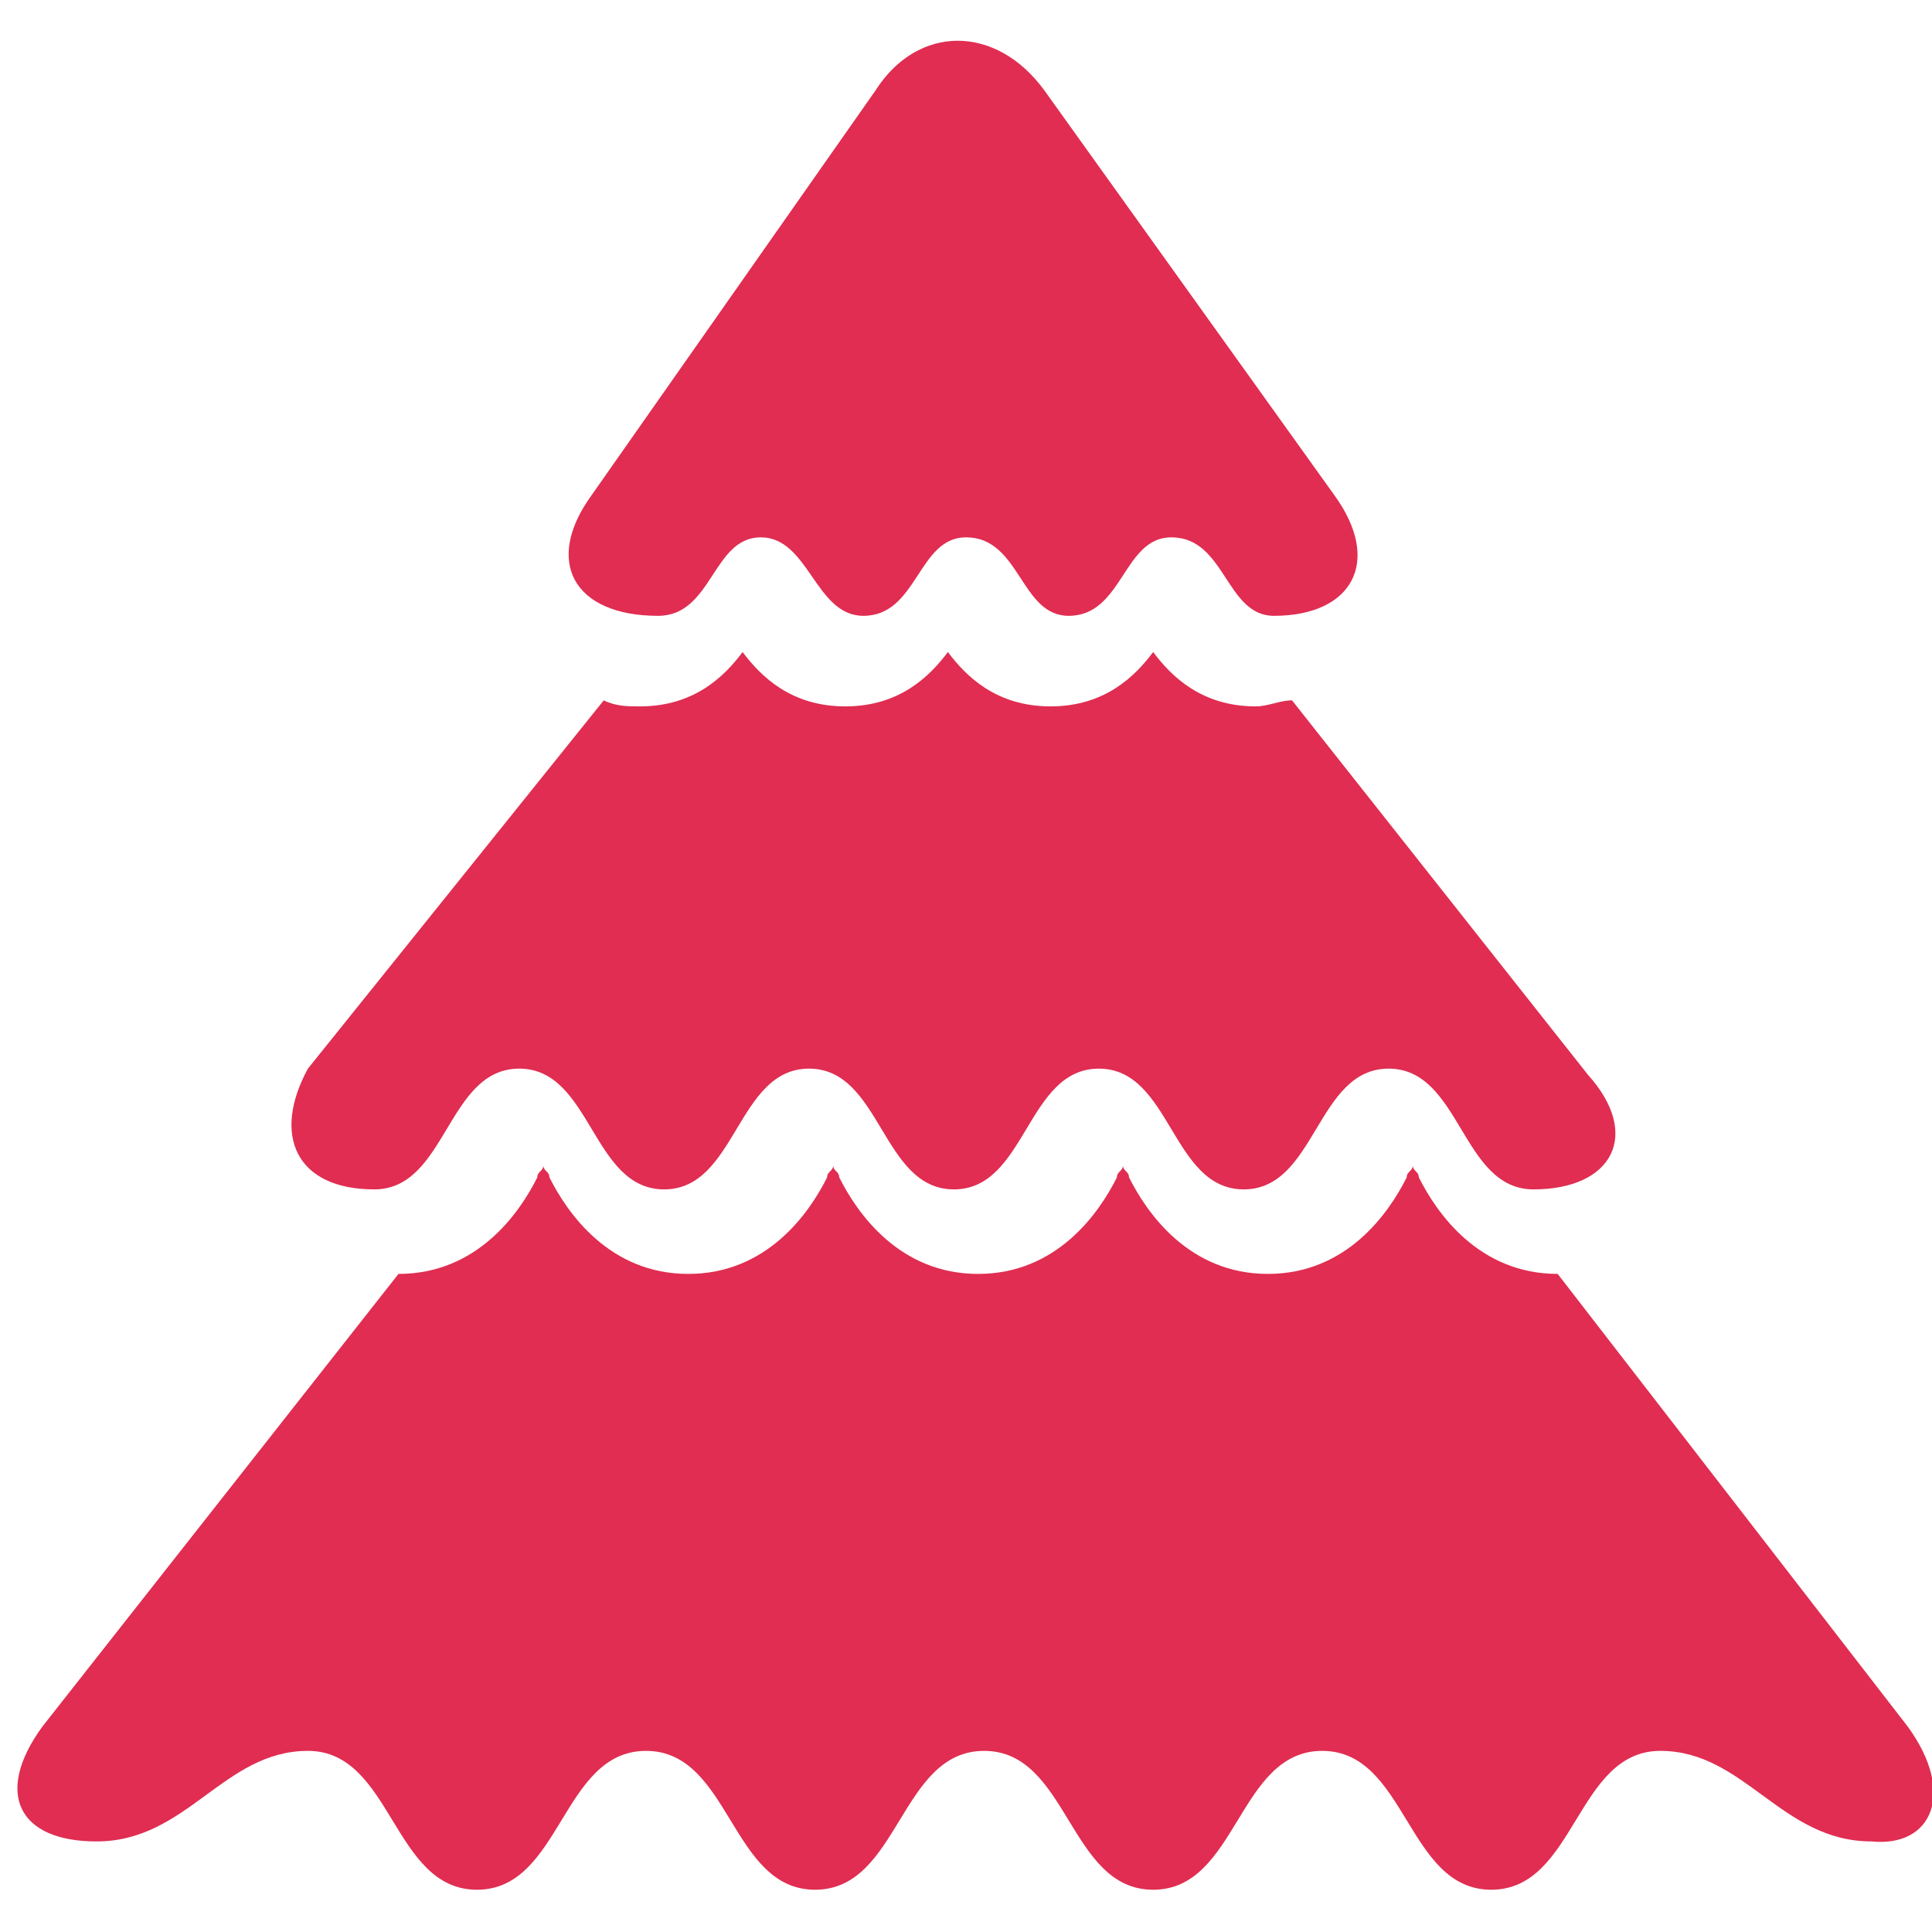
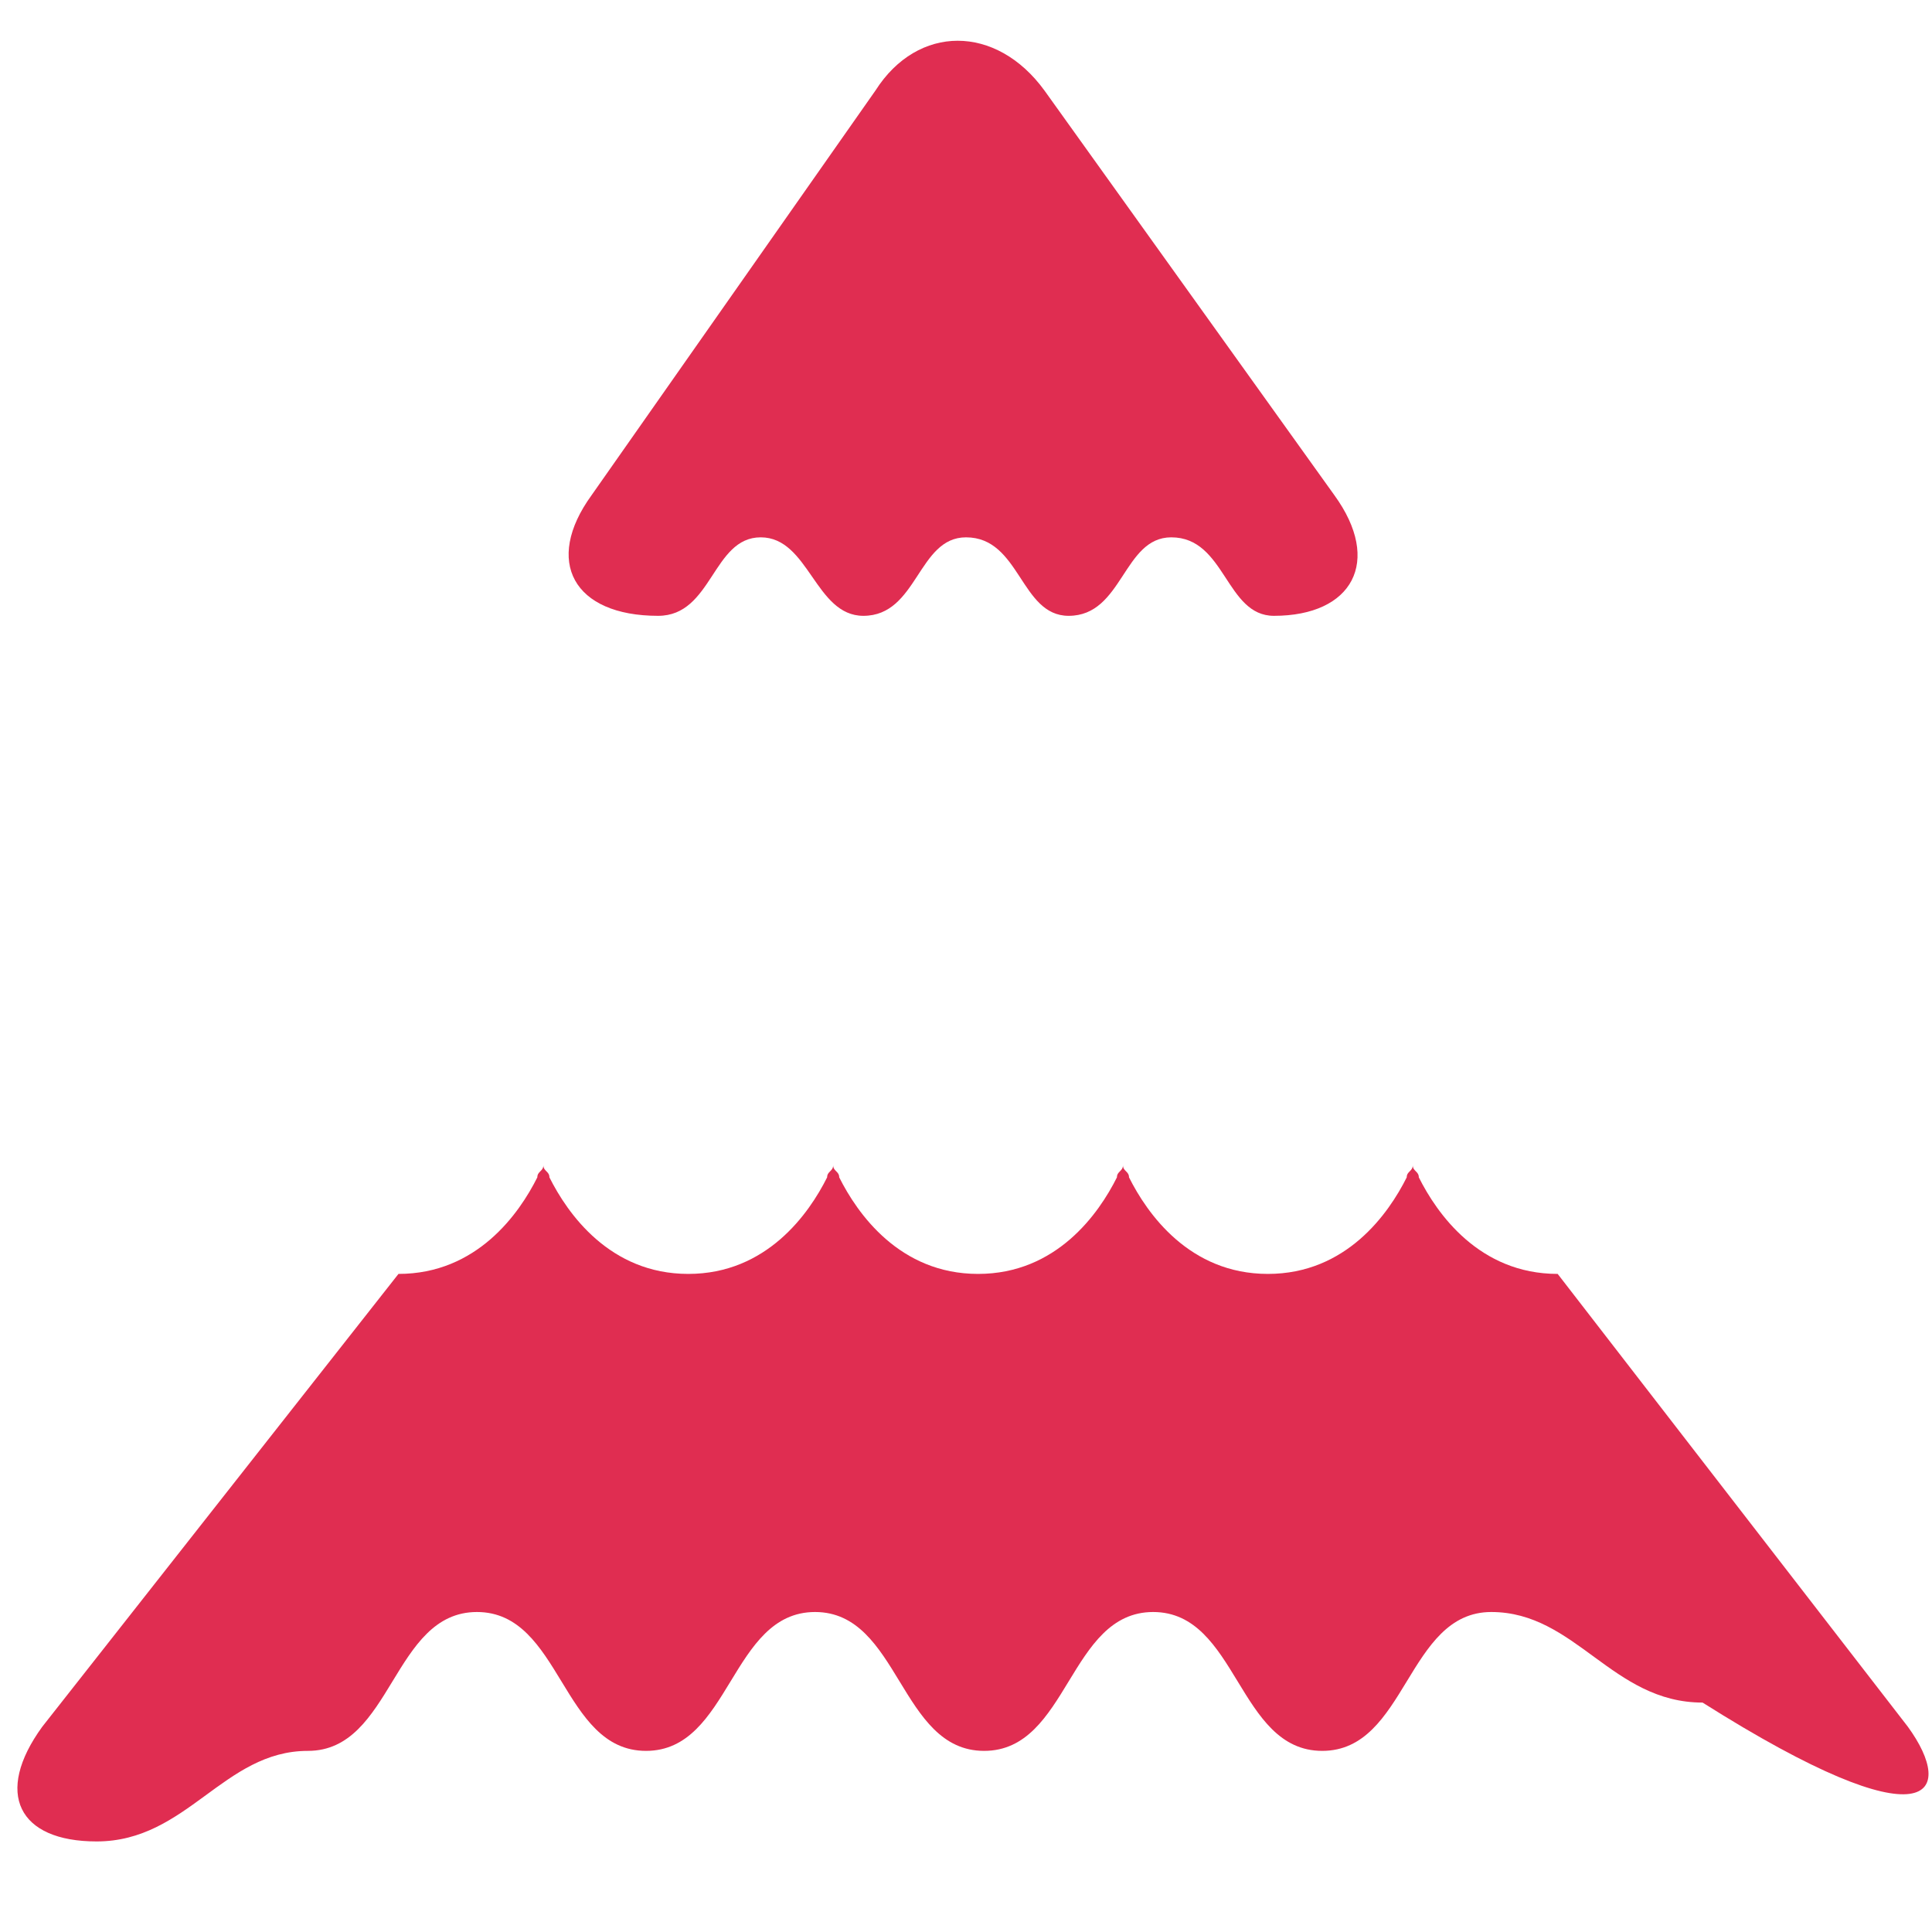
<svg xmlns="http://www.w3.org/2000/svg" version="1.1" id="Capa_1" x="0px" y="0px" viewBox="0 0 32 32" enable-background="new 0 0 32 32" xml:space="preserve">
  <g>
-     <path fill="#E02D51" d="M31.6,28.6l-5.8-7.5c-1.3,0-2-1-2.3-1.6c0-0.1-0.1-0.1-0.1-0.2c0,0.1-0.1,0.1-0.1,0.2   c-0.3,0.6-1,1.6-2.3,1.6c-1.3,0-2-1-2.3-1.6c0-0.1-0.1-0.1-0.1-0.2c0,0.1-0.1,0.1-0.1,0.2c-0.3,0.6-1,1.6-2.3,1.6   c-1.3,0-2-1-2.3-1.6c0-0.1-0.1-0.1-0.1-0.2c0,0.1-0.1,0.1-0.1,0.2c-0.3,0.6-1,1.6-2.3,1.6c-1.3,0-2-1-2.3-1.6   c0-0.1-0.1-0.1-0.1-0.2c0,0.1-0.1,0.1-0.1,0.2c-0.3,0.6-1,1.6-2.3,1.6l-5.9,7.5c-0.8,1.1-0.4,1.9,0.9,1.9c1.5,0,2.1-1.5,3.5-1.5   c1.4,0,1.4,2.3,2.8,2.3c1.4,0,1.4-2.3,2.8-2.3c1.4,0,1.4,2.3,2.8,2.3c1.4,0,1.4-2.3,2.8-2.3c1.4,0,1.4,2.3,2.8,2.3   c1.4,0,1.4-2.3,2.8-2.3c1.4,0,1.4,2.3,2.8,2.3c1.4,0,1.4-2.3,2.8-2.3c1.4,0,2,1.5,3.5,1.5C32,30.6,32.4,29.7,31.6,28.6z" />
-     <path fill="#E02D51" d="M6.2,19.7c1.2,0,1.2-2,2.4-2c1.2,0,1.2,2,2.4,2c1.2,0,1.2-2,2.4-2c1.2,0,1.2,2,2.4,2c1.2,0,1.2-2,2.4-2   c1.2,0,1.2,2,2.4,2c1.2,0,1.2-2,2.4-2c1.2,0,1.2,2,2.4,2c1.3,0,1.8-0.9,0.9-1.9l-4.9-6.2c-0.2,0-0.4,0.1-0.6,0.1   c-0.9,0-1.4-0.5-1.7-0.9c-0.3,0.4-0.8,0.9-1.7,0.9c-0.9,0-1.4-0.5-1.7-0.9c-0.3,0.4-0.8,0.9-1.7,0.9c-0.9,0-1.4-0.5-1.7-0.9   c-0.3,0.4-0.8,0.9-1.7,0.9c-0.2,0-0.4,0-0.6-0.1l-4.9,6.1C4.5,18.8,4.9,19.7,6.2,19.7z" />
+     <path fill="#E02D51" d="M31.6,28.6l-5.8-7.5c-1.3,0-2-1-2.3-1.6c0-0.1-0.1-0.1-0.1-0.2c0,0.1-0.1,0.1-0.1,0.2   c-0.3,0.6-1,1.6-2.3,1.6c-1.3,0-2-1-2.3-1.6c0-0.1-0.1-0.1-0.1-0.2c0,0.1-0.1,0.1-0.1,0.2c-0.3,0.6-1,1.6-2.3,1.6   c-1.3,0-2-1-2.3-1.6c0-0.1-0.1-0.1-0.1-0.2c0,0.1-0.1,0.1-0.1,0.2c-0.3,0.6-1,1.6-2.3,1.6c-1.3,0-2-1-2.3-1.6   c0-0.1-0.1-0.1-0.1-0.2c0,0.1-0.1,0.1-0.1,0.2c-0.3,0.6-1,1.6-2.3,1.6l-5.9,7.5c-0.8,1.1-0.4,1.9,0.9,1.9c1.5,0,2.1-1.5,3.5-1.5   c1.4,0,1.4-2.3,2.8-2.3c1.4,0,1.4,2.3,2.8,2.3c1.4,0,1.4-2.3,2.8-2.3c1.4,0,1.4,2.3,2.8,2.3   c1.4,0,1.4-2.3,2.8-2.3c1.4,0,1.4,2.3,2.8,2.3c1.4,0,1.4-2.3,2.8-2.3c1.4,0,2,1.5,3.5,1.5C32,30.6,32.4,29.7,31.6,28.6z" />
    <path fill="#E02D51" d="M10.9,10.2c0.9,0,0.9-1.3,1.7-1.3s0.9,1.3,1.7,1.3c0.9,0,0.9-1.3,1.7-1.3c0.9,0,0.9,1.3,1.7,1.3   c0.9,0,0.9-1.3,1.7-1.3c0.9,0,0.9,1.3,1.7,1.3c1.3,0,1.8-0.9,1-2l-4.8-6.7c-0.8-1.1-2.1-1.1-2.8,0L9.8,8.2   C9,9.3,9.5,10.2,10.9,10.2z" />
  </g>
</svg>